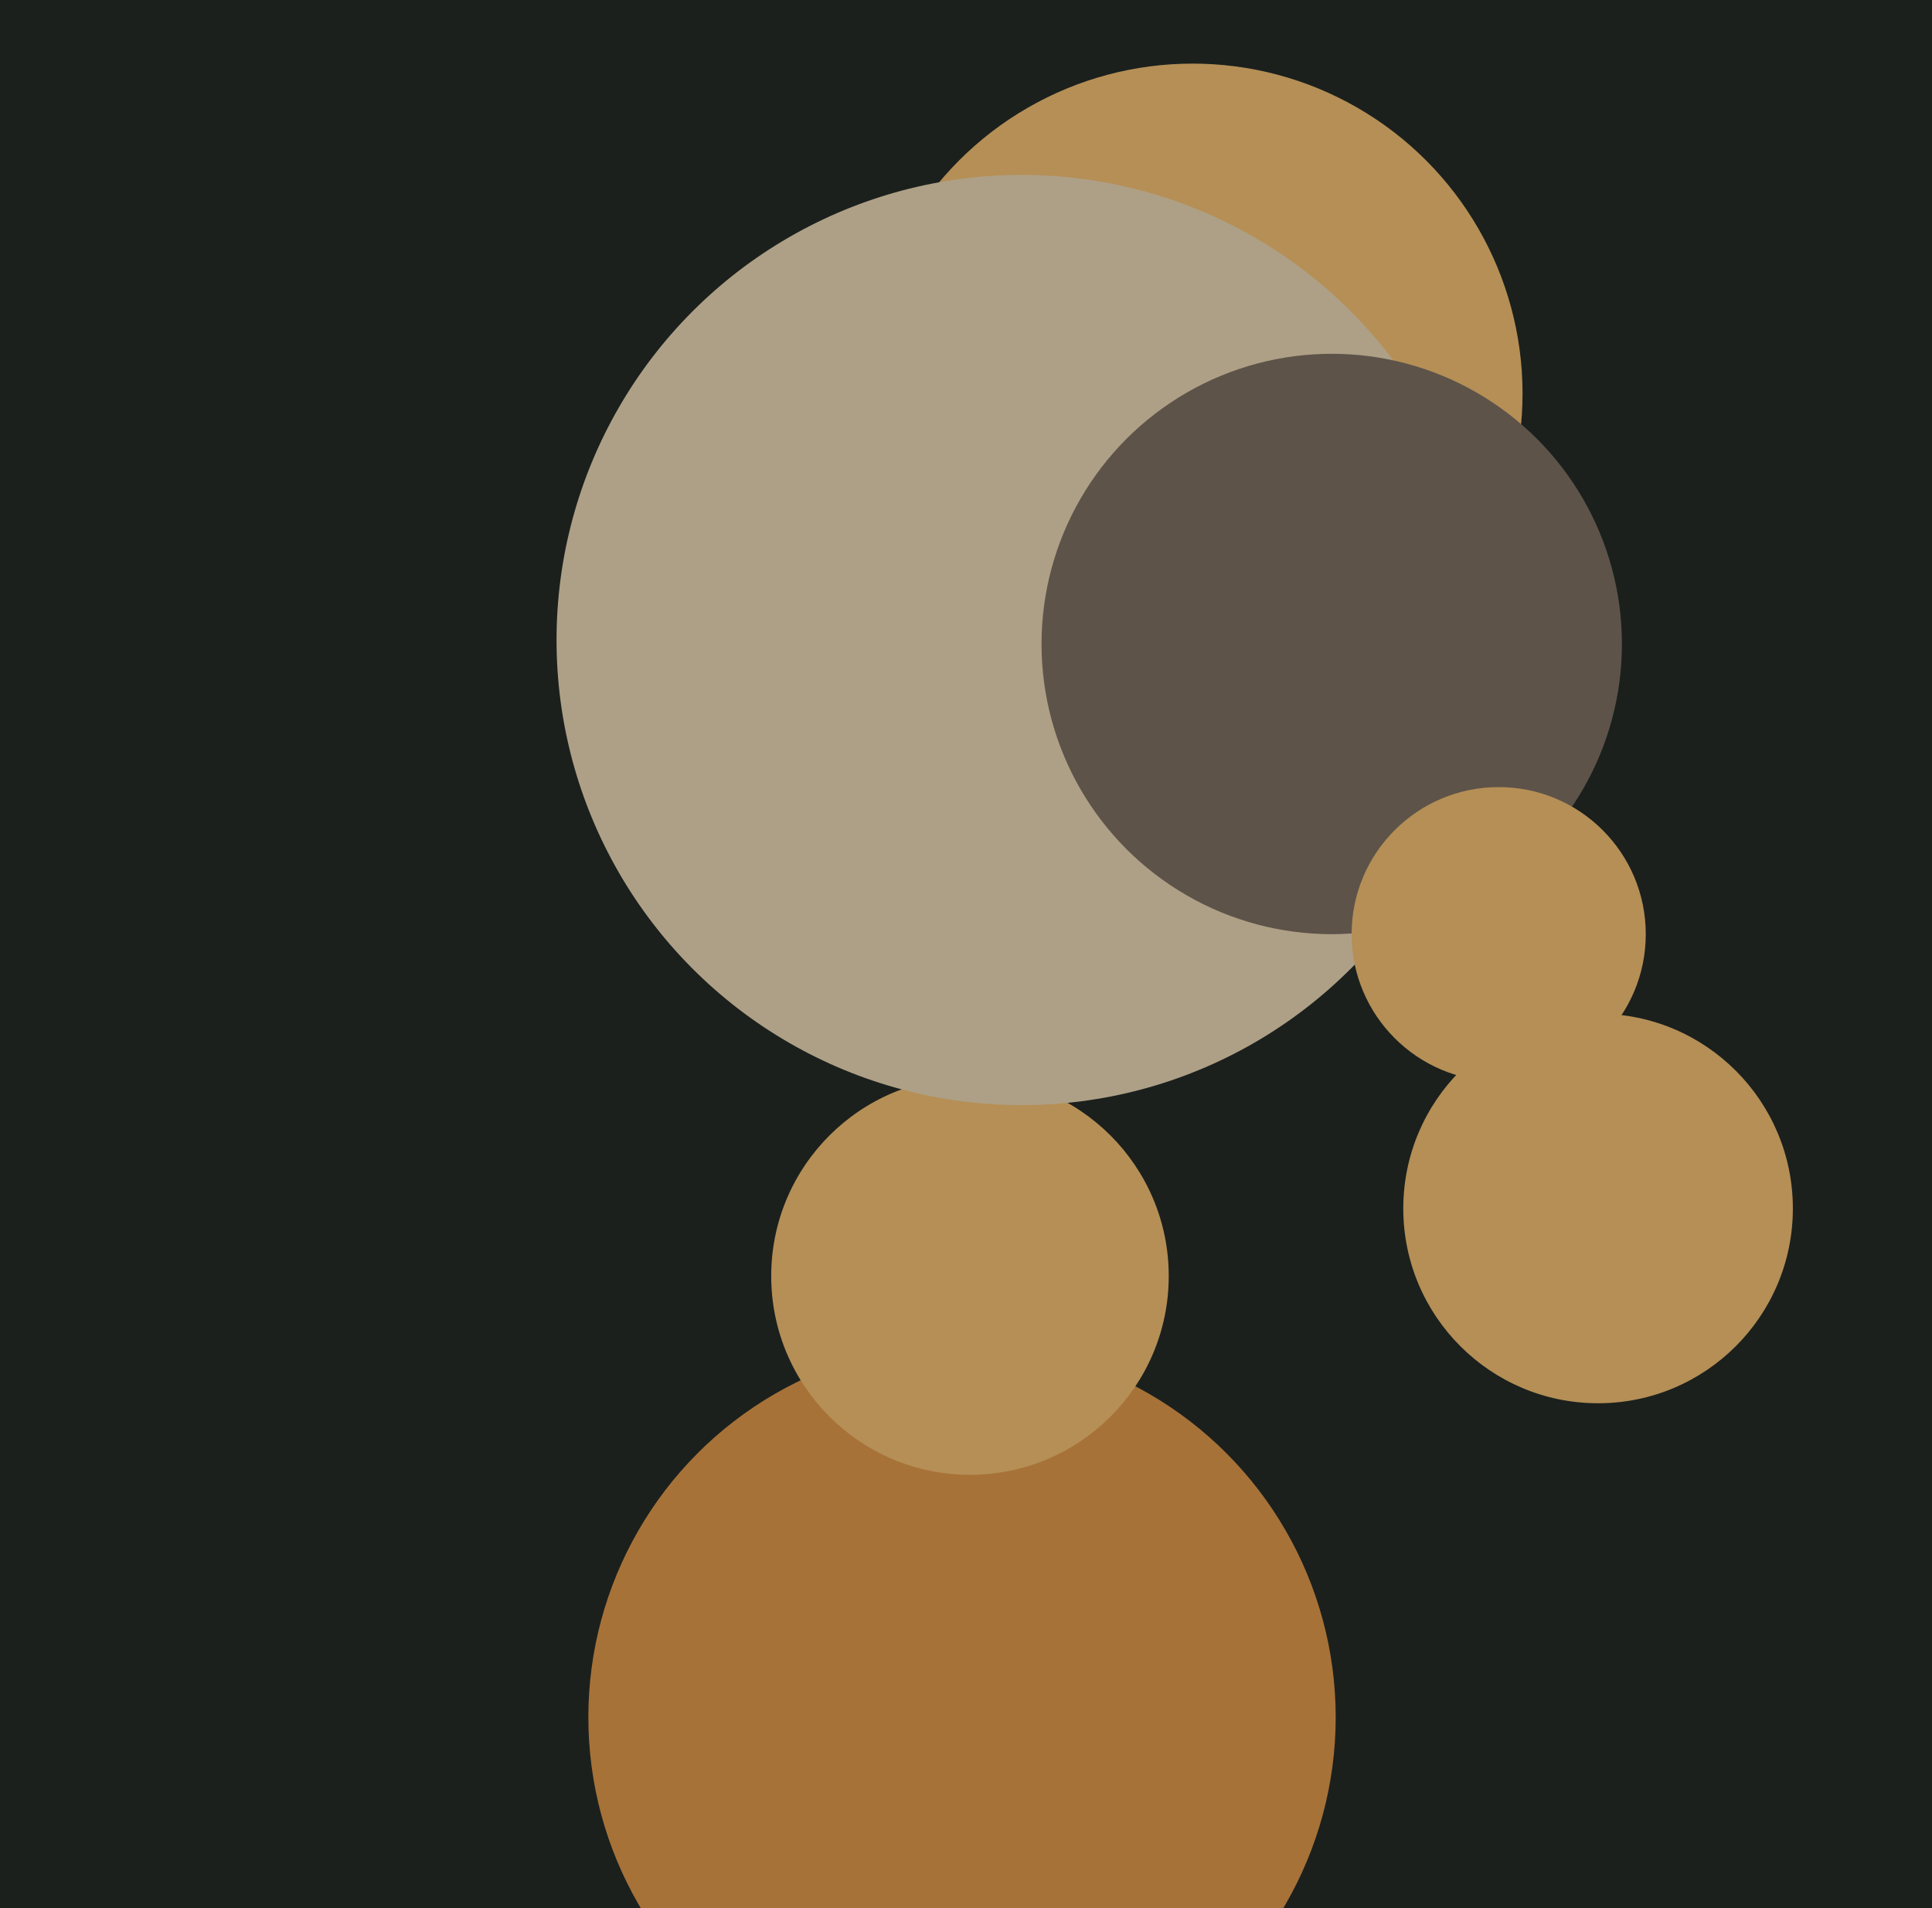
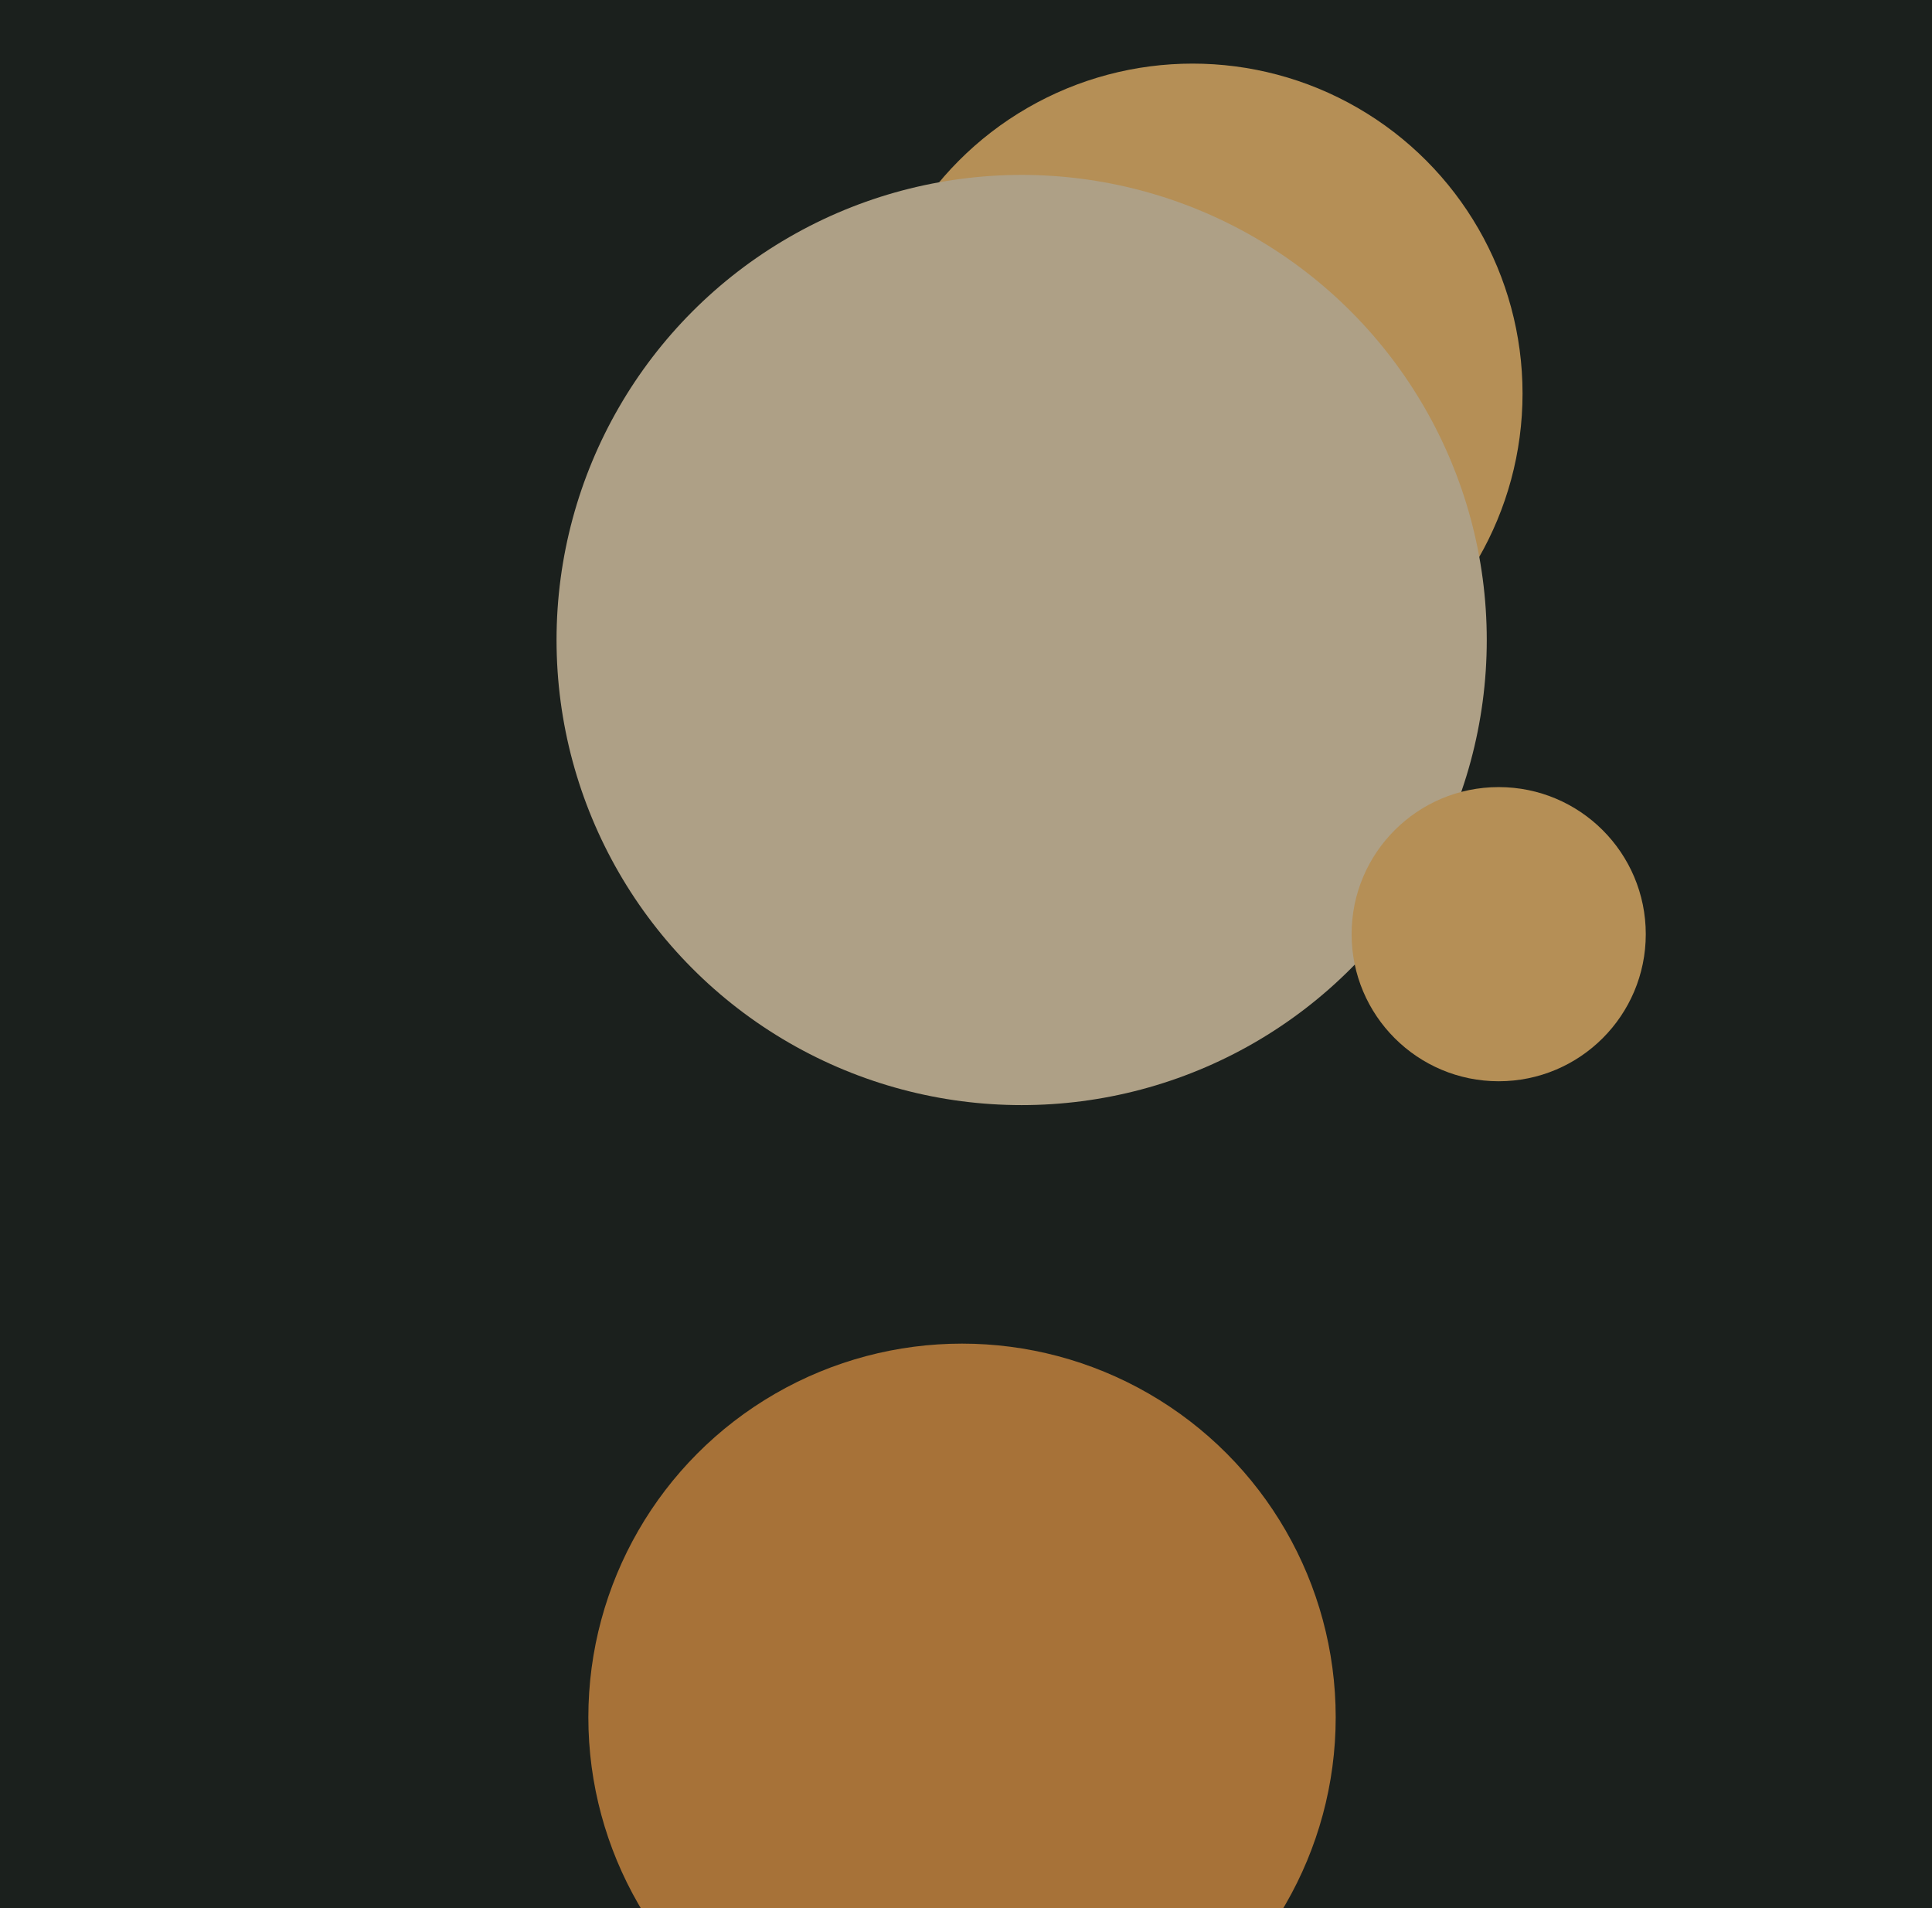
<svg xmlns="http://www.w3.org/2000/svg" width="486px" height="480px">
  <rect width="486" height="480" fill="rgb(27,32,29)" />
  <circle cx="300" cy="99" r="83" fill="rgb(181,143,86)" />
  <circle cx="242" cy="432" r="94" fill="rgb(167,114,56)" />
-   <circle cx="402" cy="304" r="49" fill="rgb(181,143,86)" />
-   <circle cx="244" cy="321" r="50" fill="rgb(181,143,86)" />
  <circle cx="257" cy="161" r="117" fill="rgb(174,160,134)" />
-   <circle cx="335" cy="162" r="73" fill="rgb(93,83,73)" />
  <circle cx="377" cy="235" r="37" fill="rgb(181,143,86)" />
</svg>